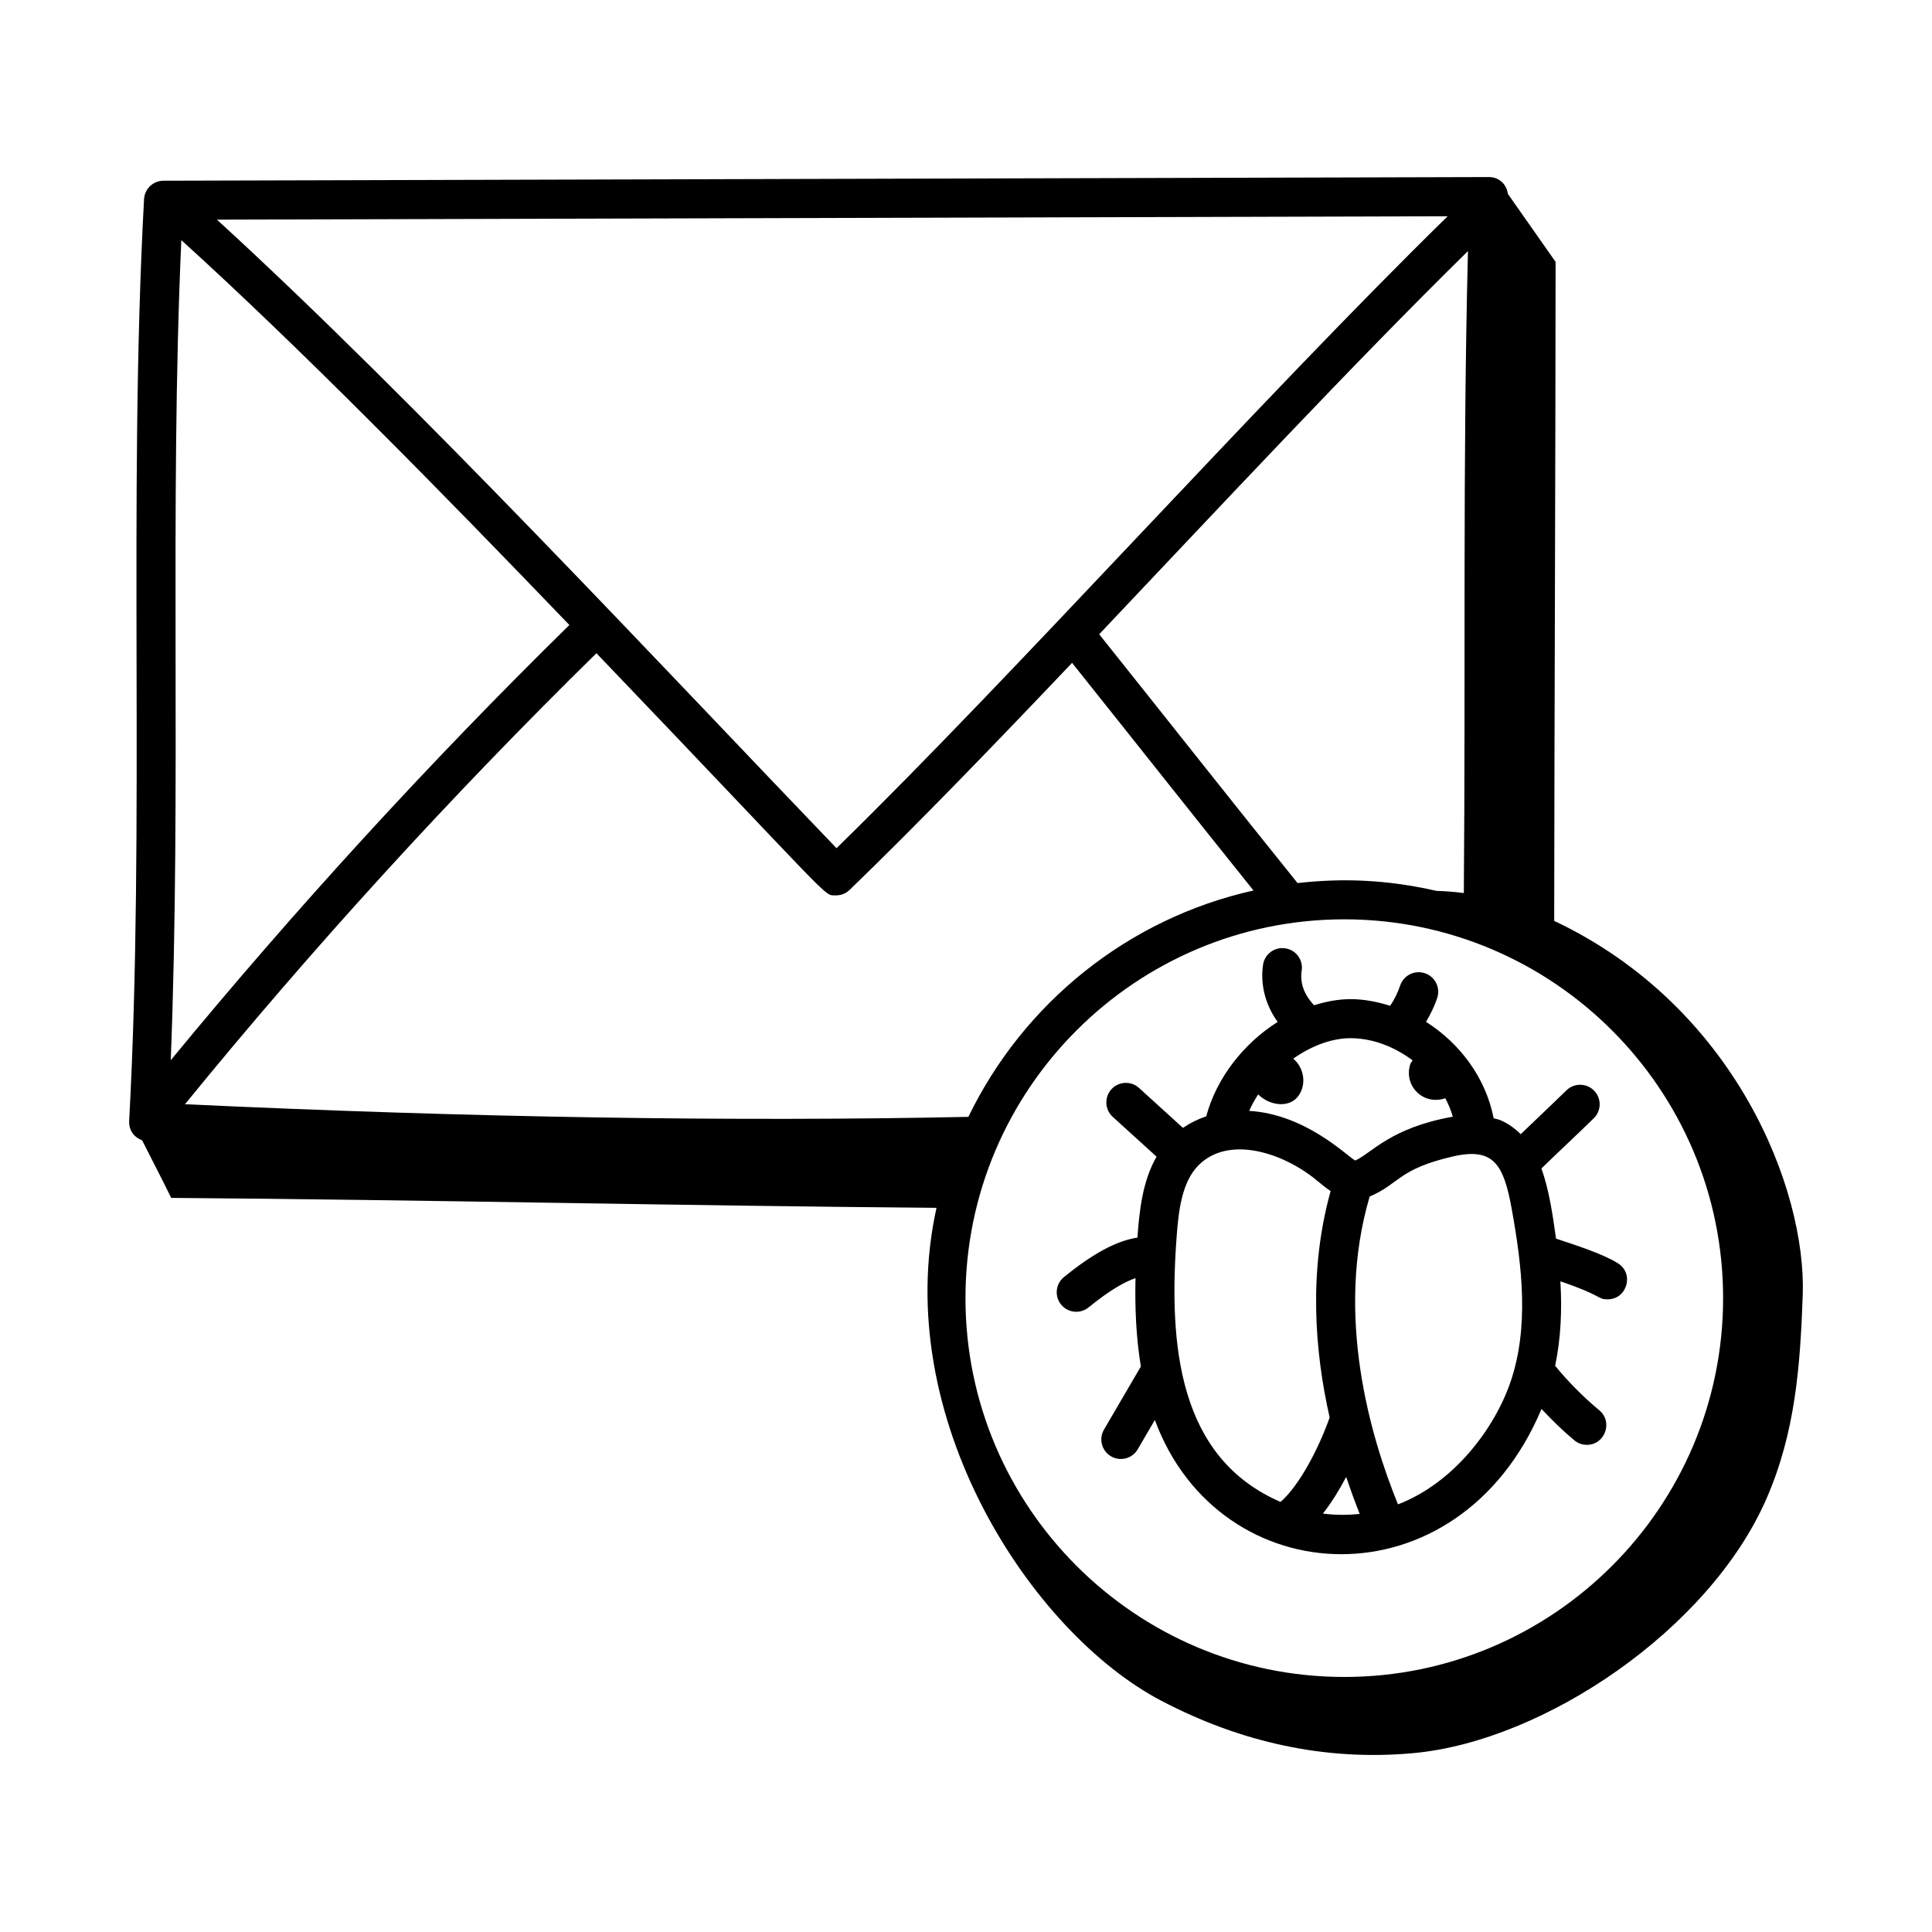
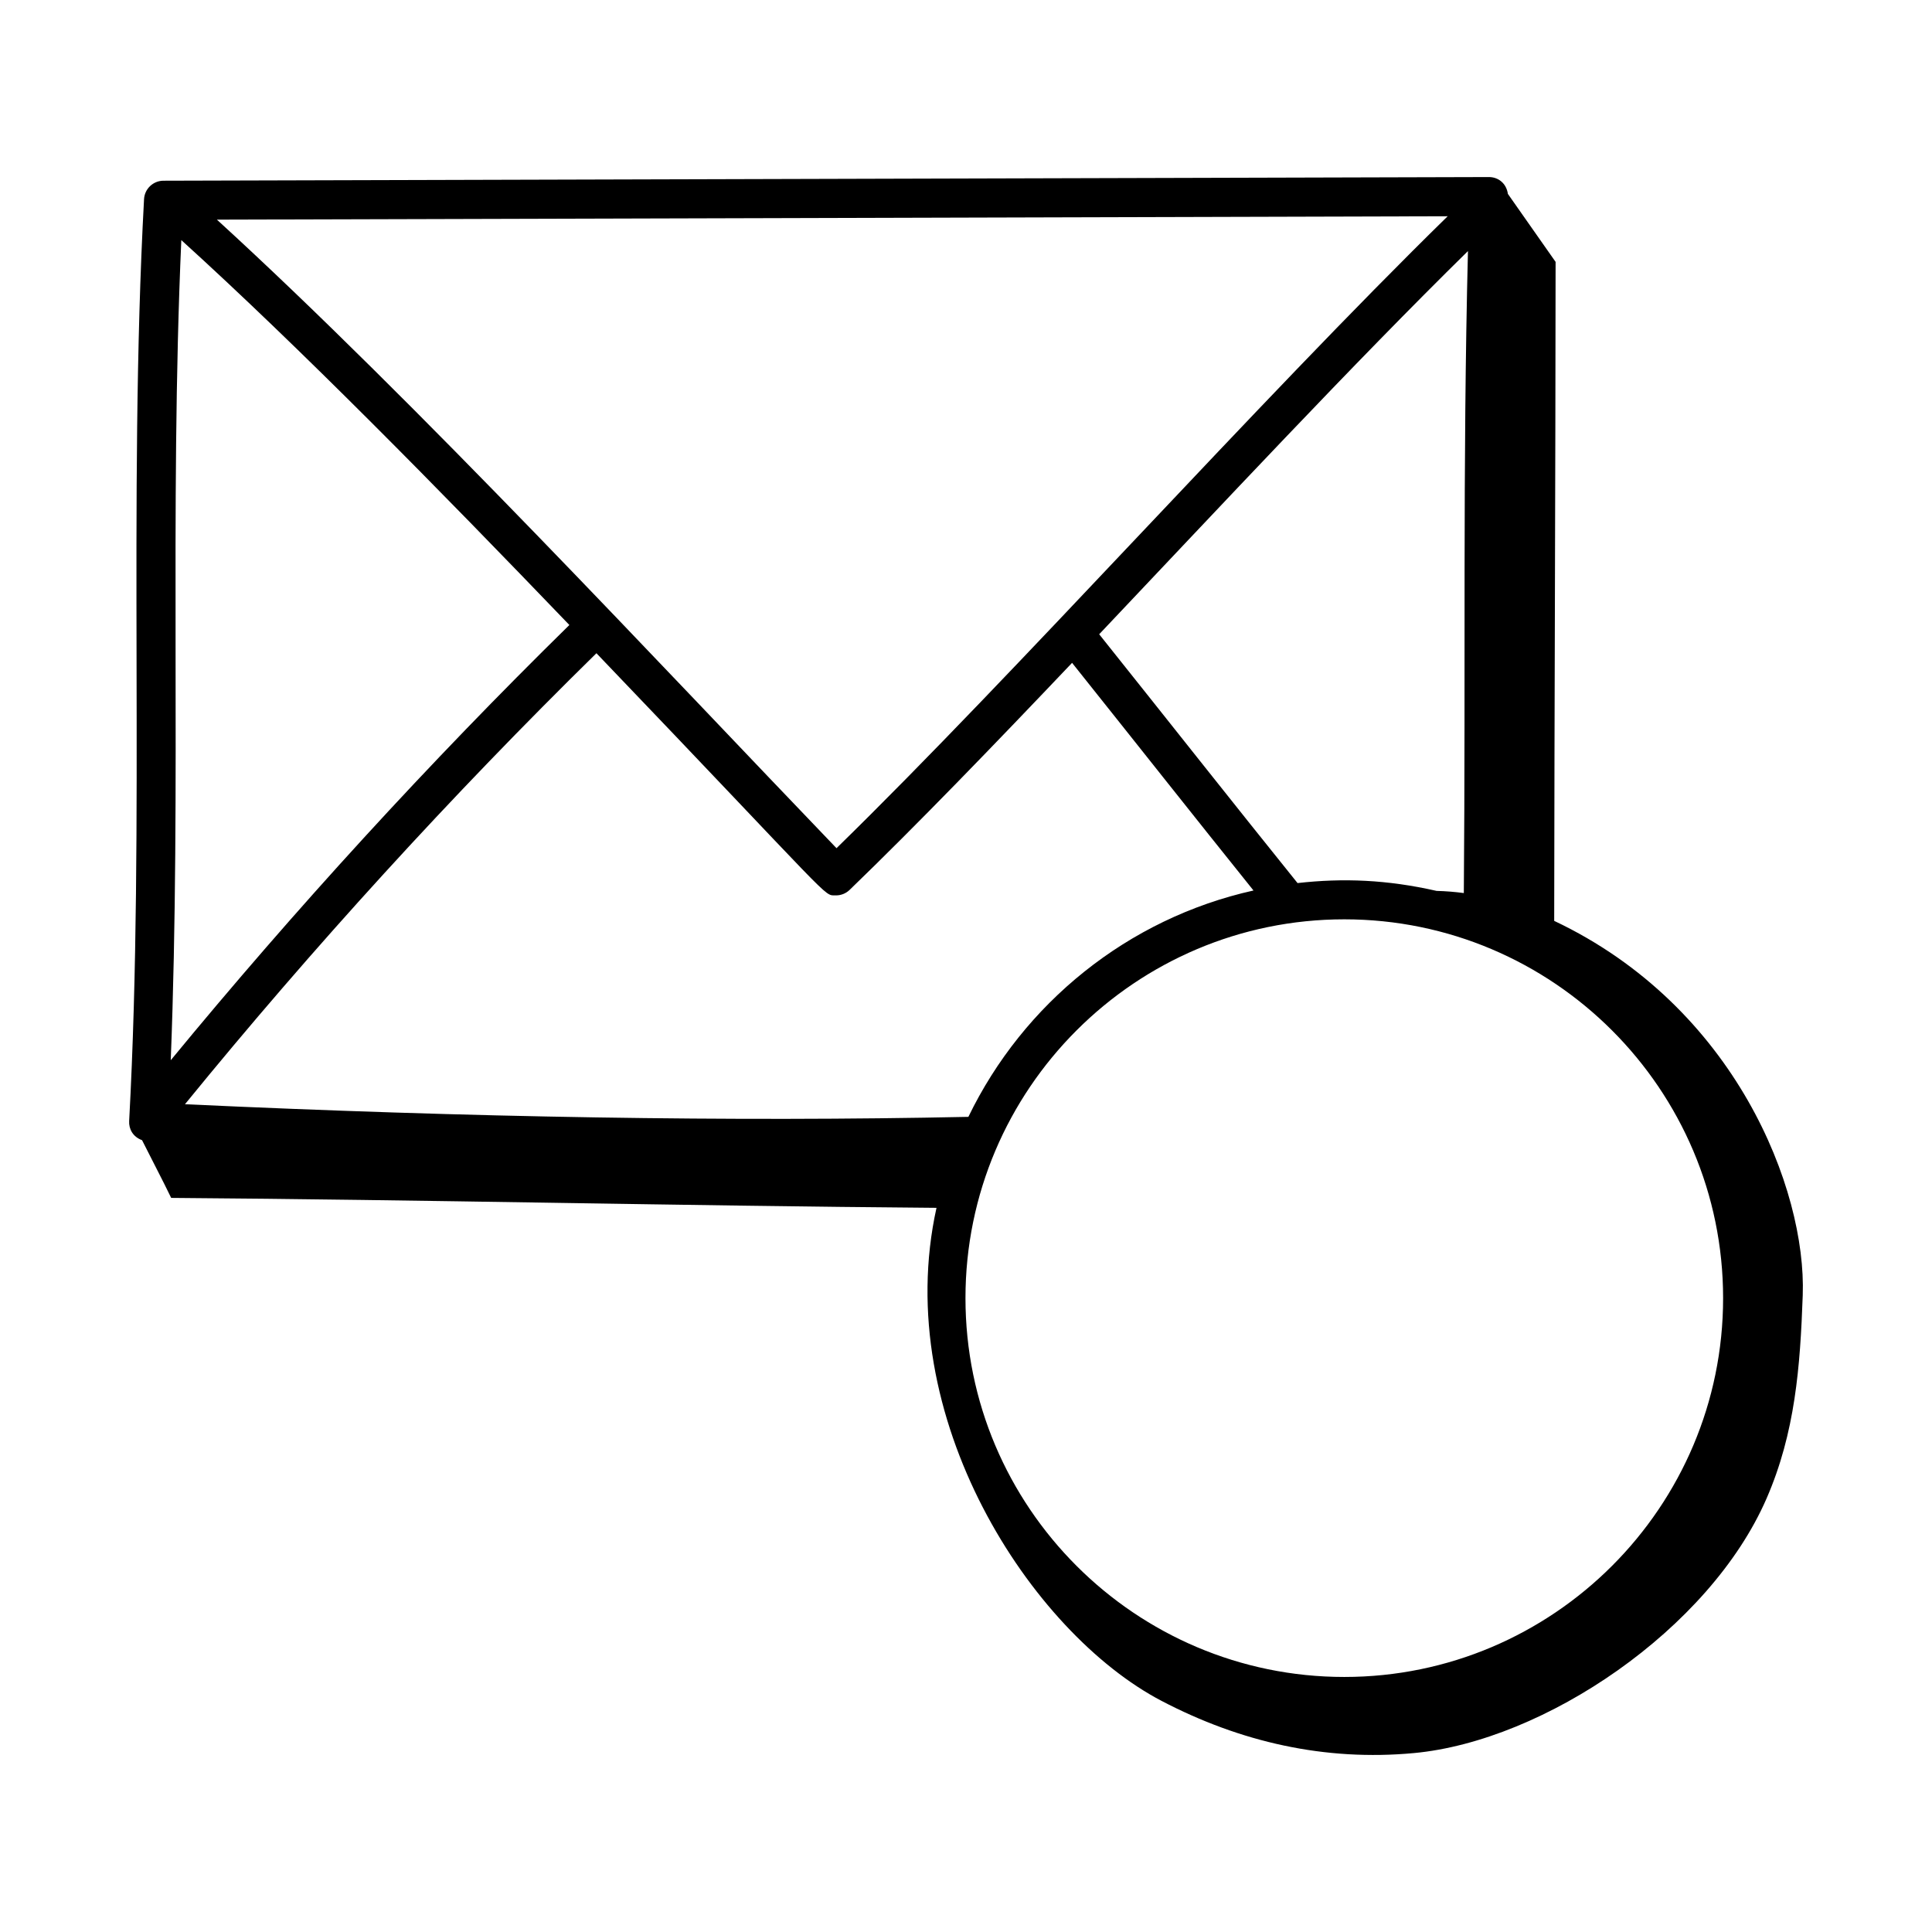
<svg xmlns="http://www.w3.org/2000/svg" fill="#000000" width="800px" height="800px" version="1.1" viewBox="144 144 512 512">
  <g>
    <path d="m181.64 446.15c2.504 5.004 5.512 10.707 7.723 15.305 67.434 0.492 135.37 2.098 202.82 2.633-12.281 55.484 25.074 112.57 59.613 130.65 20.945 10.965 43.379 16.039 66.918 13.844 34.539-3.219 78.371-32.797 93.453-67.492 7.578-17.434 8.902-34.844 9.578-53.844 0.996-27.988-17.793-76.465-65.867-99.203 0.059-58.211 0.336-116.44 0.371-174.64-4.215-6.008-8.43-12.012-12.645-18.02-0.402-2.805-2.547-4.461-5.023-4.461h-0.012l-351.24 0.969c-2.746 0.008-5.008 2.156-5.156 4.894-4.285 79.082 0.312 165.64-3.945 244.3-0.113 2.055 0.938 4.172 3.418 5.074zm10.41-238.52c31.344 28.426 68.336 66.078 102.84 102-37.289 36.602-72.723 75.352-105.64 115.34 2.852-72.848-0.371-146.07 2.801-217.34zm339.88 173.04c-2.398-0.32-4.809-0.512-7.219-0.574-13.18-2.988-24.742-3.43-36.848-2.074-17.039-21.16-32.406-40.68-52.566-65.938 31.828-33.609 67.254-71.609 97.73-101.55-1.422 56.617-0.605 110.94-1.098 170.14zm-131.3 59.309c-62.289 1.316-132.07 0.184-207.61-3.348 33.824-41.492 70.465-81.645 109.04-119.52 63.934 66.762 60.023 64.109 63.406 64.176h0.094c1.34 0 2.629-0.52 3.594-1.453 17.824-17.211 38.211-38.336 58.957-60.172 19.148 23.992 31.395 39.547 48.078 60.328-33.359 7.43-61.008 29.941-75.559 59.988zm-34.949-71.203c-45.68-47.547-111.69-118.6-164.2-166.57l326.17-0.898c-50.141 49.051-114.74 121.38-161.97 167.47zm134.57 18.855c55.355 0 100.39 45.035 100.39 100.39s-45.035 100.39-100.39 100.39c-55.355 0-100.39-45.035-100.39-100.39-0.004-55.355 45.031-100.39 100.39-100.39z" />
-     <path d="m444.92 482.71c-0.172 7.723 0.137 15.68 1.422 23.418l-9.773 16.727c-1.441 2.469-0.609 5.637 1.855 7.082 2.465 1.445 5.644 0.609 7.082-1.855l4.539-7.769c17.16 46.461 80.488 49.359 102.47-2.922 2.75 2.922 5.613 5.742 8.695 8.309 0.969 0.805 2.141 1.195 3.305 1.195 4.836 0 7.016-6.074 3.312-9.156-4.258-3.543-8.191-7.512-11.699-11.785 1.547-7.402 1.836-14.918 1.387-22.391 11.258 3.812 9.805 4.781 12.496 4.781 5.195 0 7.144-6.84 2.734-9.574-4.113-2.555-11.254-4.809-16.379-6.519-0.953-6.828-1.91-13.105-3.875-18.598 5.574-5.394 9.418-8.945 13.875-13.297 2.047-2 2.086-5.277 0.086-7.32-1.996-2.047-5.277-2.082-7.32-0.086-3.391 3.309-4.164 3.988-12.121 11.617-1.605-1.578-3.402-2.852-5.359-3.691-0.602-0.258-1.215-0.348-1.824-0.527-2.031-10.57-8.867-19.836-17.922-25.543 1.191-2.023 2.242-4.121 2.977-6.359 0.895-2.715-0.582-5.641-3.297-6.539-2.727-0.895-5.641 0.578-6.539 3.297-0.625 1.902-1.535 3.68-2.633 5.344-7.82-2.41-13.359-2.238-20.184-0.148-2.781-2.988-3.746-6.066-3.269-9.191 0.43-2.828-1.52-5.465-4.344-5.894-2.836-0.426-5.465 1.516-5.894 4.344-0.809 5.332 0.711 10.824 3.871 15.16-8.961 5.664-16.176 14.77-18.934 25.023-2.231 0.746-4.293 1.781-6.164 3.059l-11.648-10.586c-2.109-1.914-5.387-1.766-7.312 0.352-1.922 2.117-1.766 5.387 0.352 7.312l11.613 10.555c-3.703 6.445-4.555 14.168-5.07 21.445-5.496 0.824-11.801 4.211-19.48 10.469-2.219 1.805-2.551 5.066-0.746 7.281 1.805 2.215 5.062 2.551 7.281 0.746 5.707-4.652 9.684-6.828 12.438-7.762zm49.668 62.406c2.379-3.039 4.453-6.457 6.172-9.738 1.184 3.57 2.394 6.867 3.57 9.812-3.238 0.363-6.492 0.34-9.742-0.074zm50.051-80.637c2.758 15.246 4.617 31.352-0.375 45.859-4.234 12.293-15.027 26.68-29.781 32.332-7.269-17.77-16.805-50.055-7.508-81.582 7.984-3.391 7.492-7.246 22.043-10.613 10.797-2.481 13.465 2.039 15.621 14.004zm-26.301-39.484c-0.184 0.359-0.477 0.641-0.602 1.035-1.805 5.629 3.316 11.012 9.293 9.016 0.832 1.566 1.484 3.199 1.984 4.887-16.535 2.945-21.395 9.582-25.855 11.617-2.062-1.027-12.988-12.258-28.117-13.156 0.672-1.508 1.477-2.969 2.391-4.367 3.109 3.102 8.445 3.691 10.766 0.246 1.93-2.852 1.578-7.055-1.465-9.727 4.898-3.445 10.461-5.574 15.77-5.41 5.688 0.16 11.203 2.398 15.836 5.859zm-25.223 31.953c1.047 0.875 2.231 1.84 3.512 2.703-5.891 21.203-4.242 42.43-0.258 59.988-2.938 8.367-8.055 18.023-12.996 22.383-27.02-11.633-29.754-41.348-27.523-70.684 0.504-6.66 1.41-14.125 5.738-18.5 8.02-8.094 22.562-3.394 31.527 4.109z" />
  </g>
</svg>